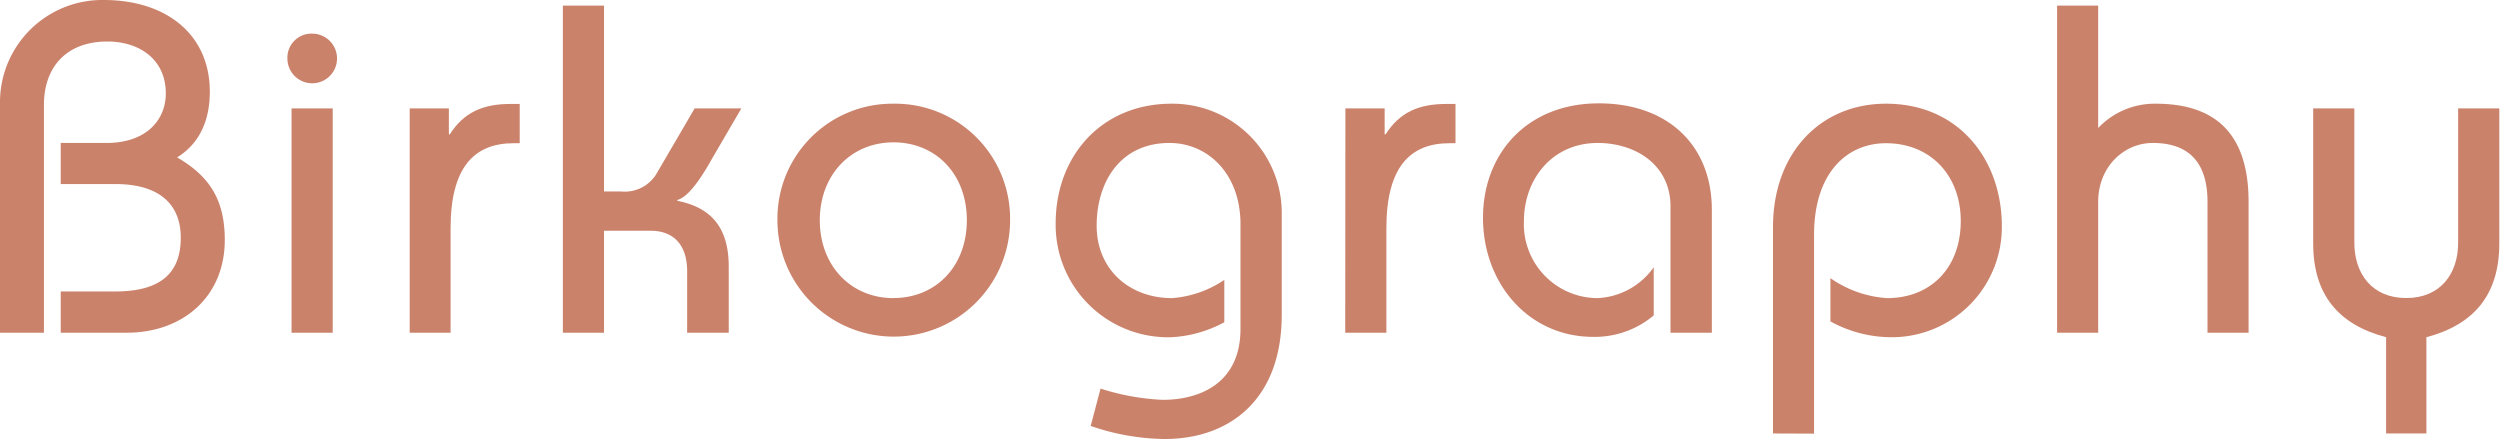
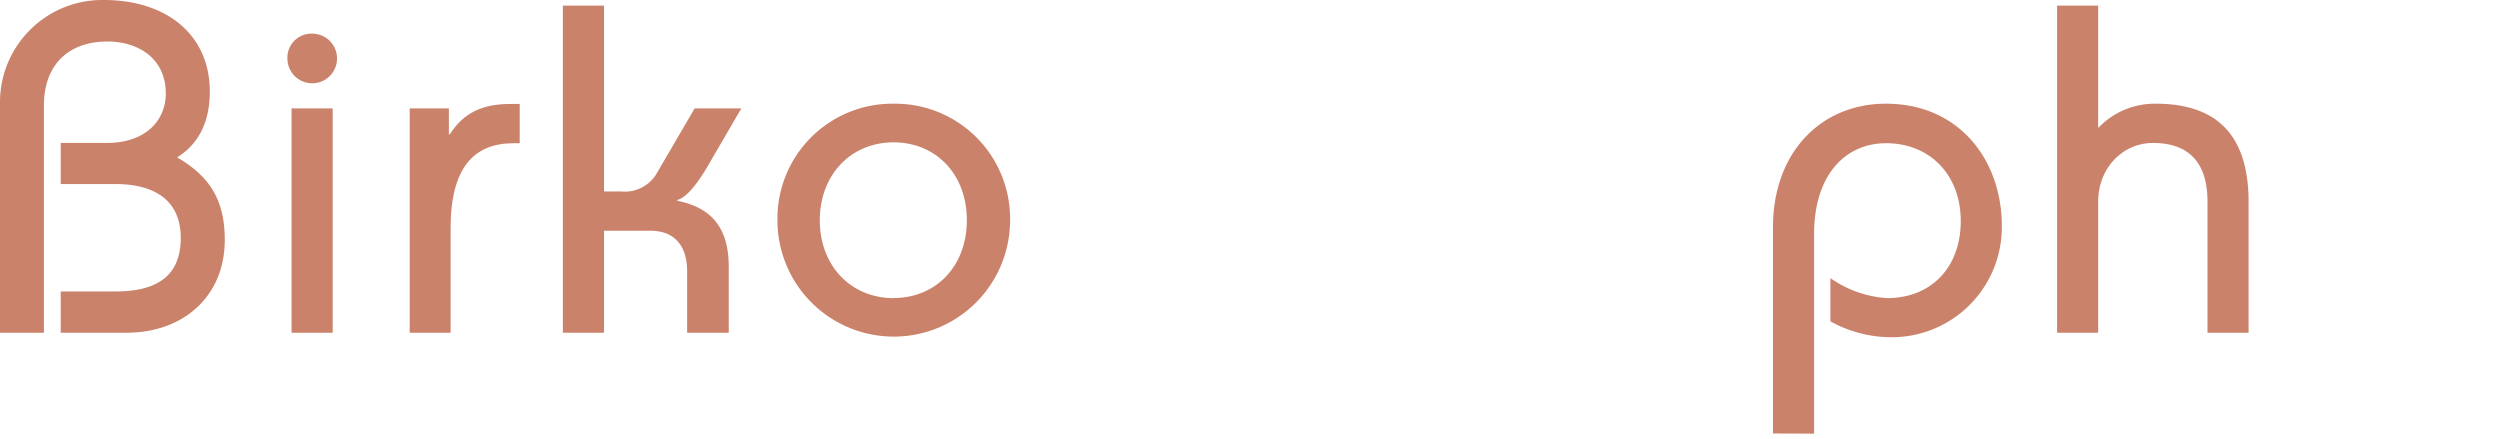
<svg xmlns="http://www.w3.org/2000/svg" id="Layer_1" data-name="Layer 1" viewBox="0 0 289.06 50.76">
  <defs>
    <style>.cls-1{fill:#cb826b;}</style>
  </defs>
  <path class="cls-1" d="M10.21,52V25.2a11.83,11.83,0,0,1,12-11.67c7.24,0,12.26,4,12.26,10.59,0,3.35-1.19,6-3.78,7.61,3.83,2.22,5.51,5,5.51,9.56C36.19,47.82,31.38,52,24.85,52H17.23V47.23h6.32c5.4,0,7.56-2.27,7.56-6.21,0-4.1-2.75-6.21-7.56-6.21H17.23V30.06h5.29c4.59,0,6.86-2.65,6.86-5.73,0-4-3.13-6-6.75-6-4.7,0-7.34,2.91-7.34,7.34V52Z" transform="translate(-10.21 -13.53)" />
  <path class="cls-1" d="M46.3,17.42a2.87,2.87,0,1,1-2.86,2.86A2.78,2.78,0,0,1,46.3,17.42ZM43.92,52V26.06h4.76V52Z" transform="translate(-10.21 -13.53)" />
  <path class="cls-1" d="M57.58,26.06h4.53v3h.11c1.62-2.54,3.83-3.51,7-3.51h1.08v4.54h-.7c-4.59,0-7.29,2.81-7.29,9.83V52H57.58Z" transform="translate(-10.21 -13.53)" />
  <path class="cls-1" d="M75.29,52V14.18h4.76V35.67h2a4.29,4.29,0,0,0,4-1.94l4.48-7.67h5.4l-3.4,5.83c-1,1.79-2.59,4.38-4,4.76v.1c3.83.76,5.94,3,5.94,7.62V52H89.66V44.91c0-3.24-1.73-4.7-4.21-4.7h-5.4V52Z" transform="translate(-10.21 -13.53)" />
  <path class="cls-1" d="M113.52,25.52A13.29,13.29,0,0,1,127,39a13.45,13.45,0,1,1-26.9,0A13.29,13.29,0,0,1,113.52,25.52Zm0,22.47c4.91,0,8.48-3.68,8.48-9s-3.57-9-8.48-9S105,33.73,105,39,108.61,48,113.52,48Z" transform="translate(-10.21 -13.53)" />
-   <path class="cls-1" d="M151.77,50.79a14.38,14.38,0,0,1-6.1,1.73,13,13,0,0,1-13.4-13.17c0-7.78,5.3-13.83,13.4-13.83a12.64,12.64,0,0,1,12.74,12.85V49.93c0,9.72-5.94,14.36-13.55,14.36a27,27,0,0,1-8.54-1.51l1.14-4.32a27.41,27.41,0,0,0,7.18,1.3c4.27,0,9-1.89,9-8.21V39.45c0-5.83-3.78-9.39-8.21-9.39-5.67,0-8.42,4.48-8.42,9.56S140.81,48,145.72,48a12.37,12.37,0,0,0,6.05-2.11Z" transform="translate(-10.21 -13.53)" />
-   <path class="cls-1" d="M165.77,26.06h4.54v3h.11c1.62-2.54,3.83-3.51,7-3.51h1.08v4.54h-.7c-4.59,0-7.29,2.81-7.29,9.83V52h-4.76Z" transform="translate(-10.21 -13.53)" />
-   <path class="cls-1" d="M203.36,52V37.4c0-4.86-4.1-7.34-8.42-7.34-5.24,0-8.53,4.16-8.53,9.07A8.55,8.55,0,0,0,194.89,48a8.4,8.4,0,0,0,6.53-3.57V50a10.61,10.61,0,0,1-7,2.48c-7.45,0-12.74-6.15-12.74-13.77,0-7.4,5.07-13.23,13.39-13.23,8,0,13.07,4.86,13.07,12.31V52Z" transform="translate(-10.21 -13.53)" />
  <path class="cls-1" d="M215.21,63.65V39.78c0-8.53,5.46-14.26,13.07-14.26,8.42,0,13.39,6.48,13.39,14.15A12.73,12.73,0,0,1,229.2,52.52a14.64,14.64,0,0,1-7.35-1.83v-5A12.86,12.86,0,0,0,228.39,48c5.13,0,8.53-3.57,8.53-8.91s-3.56-9-8.64-9c-4.54,0-8.32,3.45-8.32,10.58v23Z" transform="translate(-10.21 -13.53)" />
  <path class="cls-1" d="M248.06,52V14.18h4.75V28.33a9,9,0,0,1,6.64-2.81c6,0,10.75,2.59,10.75,11.34V52h-4.75V36.86c0-5.29-2.92-6.8-6.32-6.8s-6.32,2.81-6.32,6.8V52Z" transform="translate(-10.21 -13.53)" />
-   <path class="cls-1" d="M282.43,26.06V41.61c0,3.57,2.05,6.38,6,6.38s6-2.81,6-6.38V26.06h4.76V41.67c0,5.94-2.92,9.39-8.43,10.85V63.65H286.1V52.52c-5.51-1.46-8.43-4.91-8.43-10.85V26.06Z" transform="translate(-10.21 -13.53)" />
</svg>